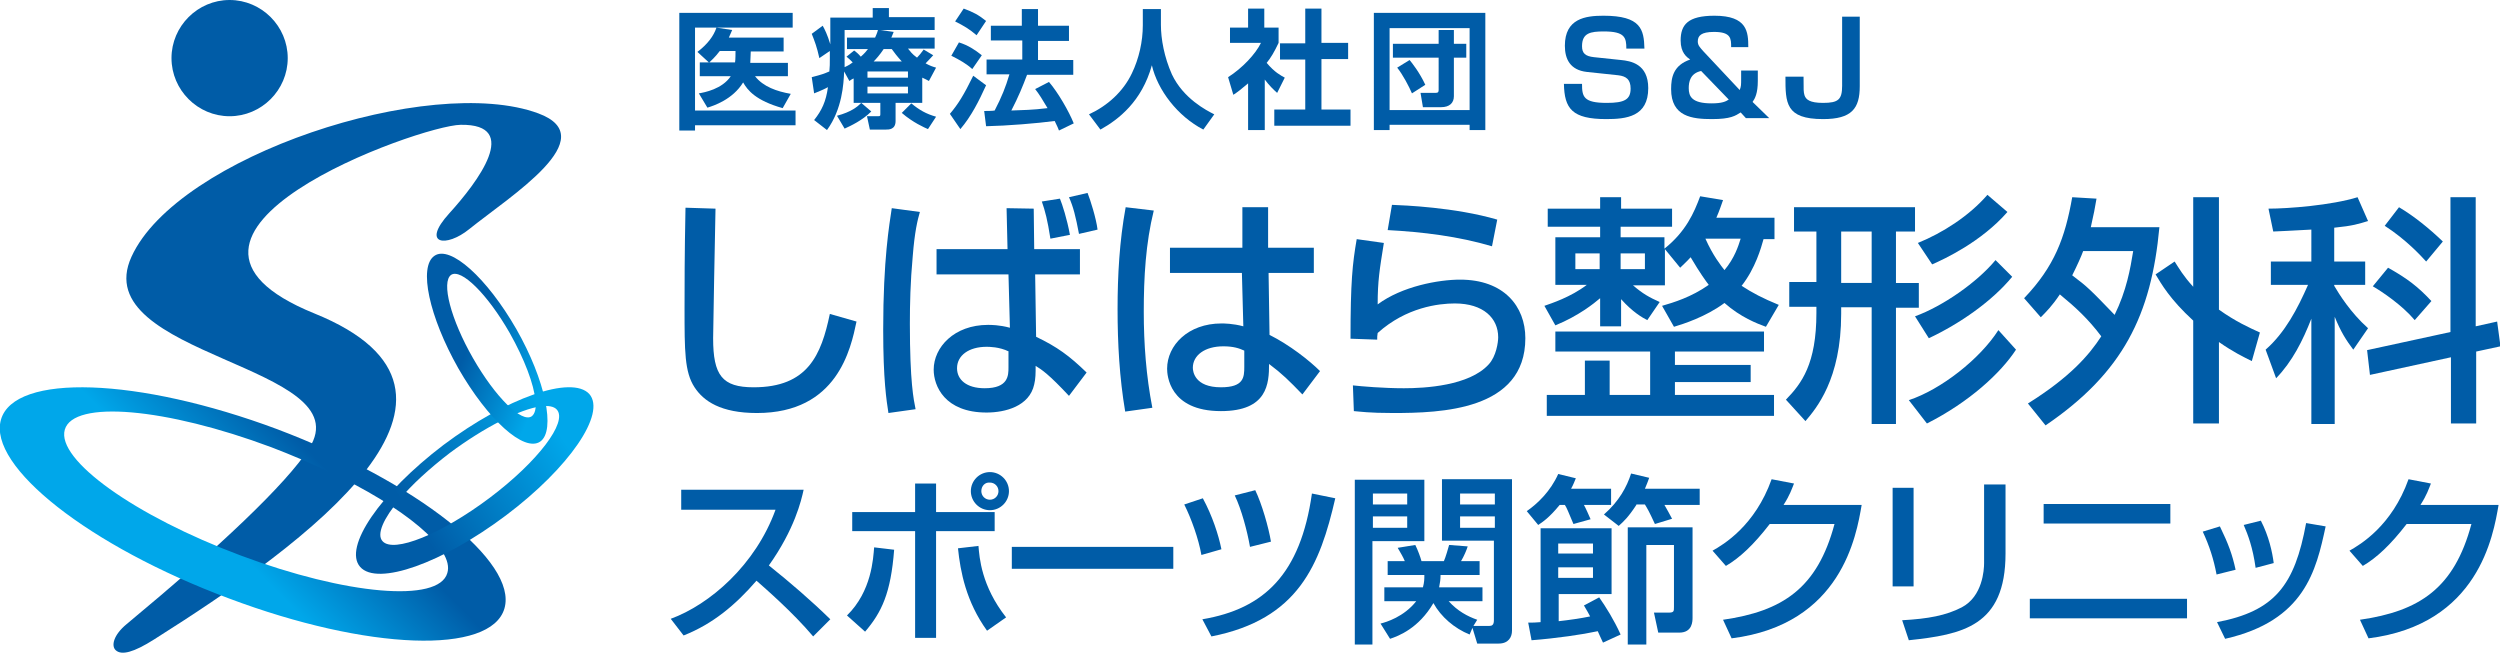
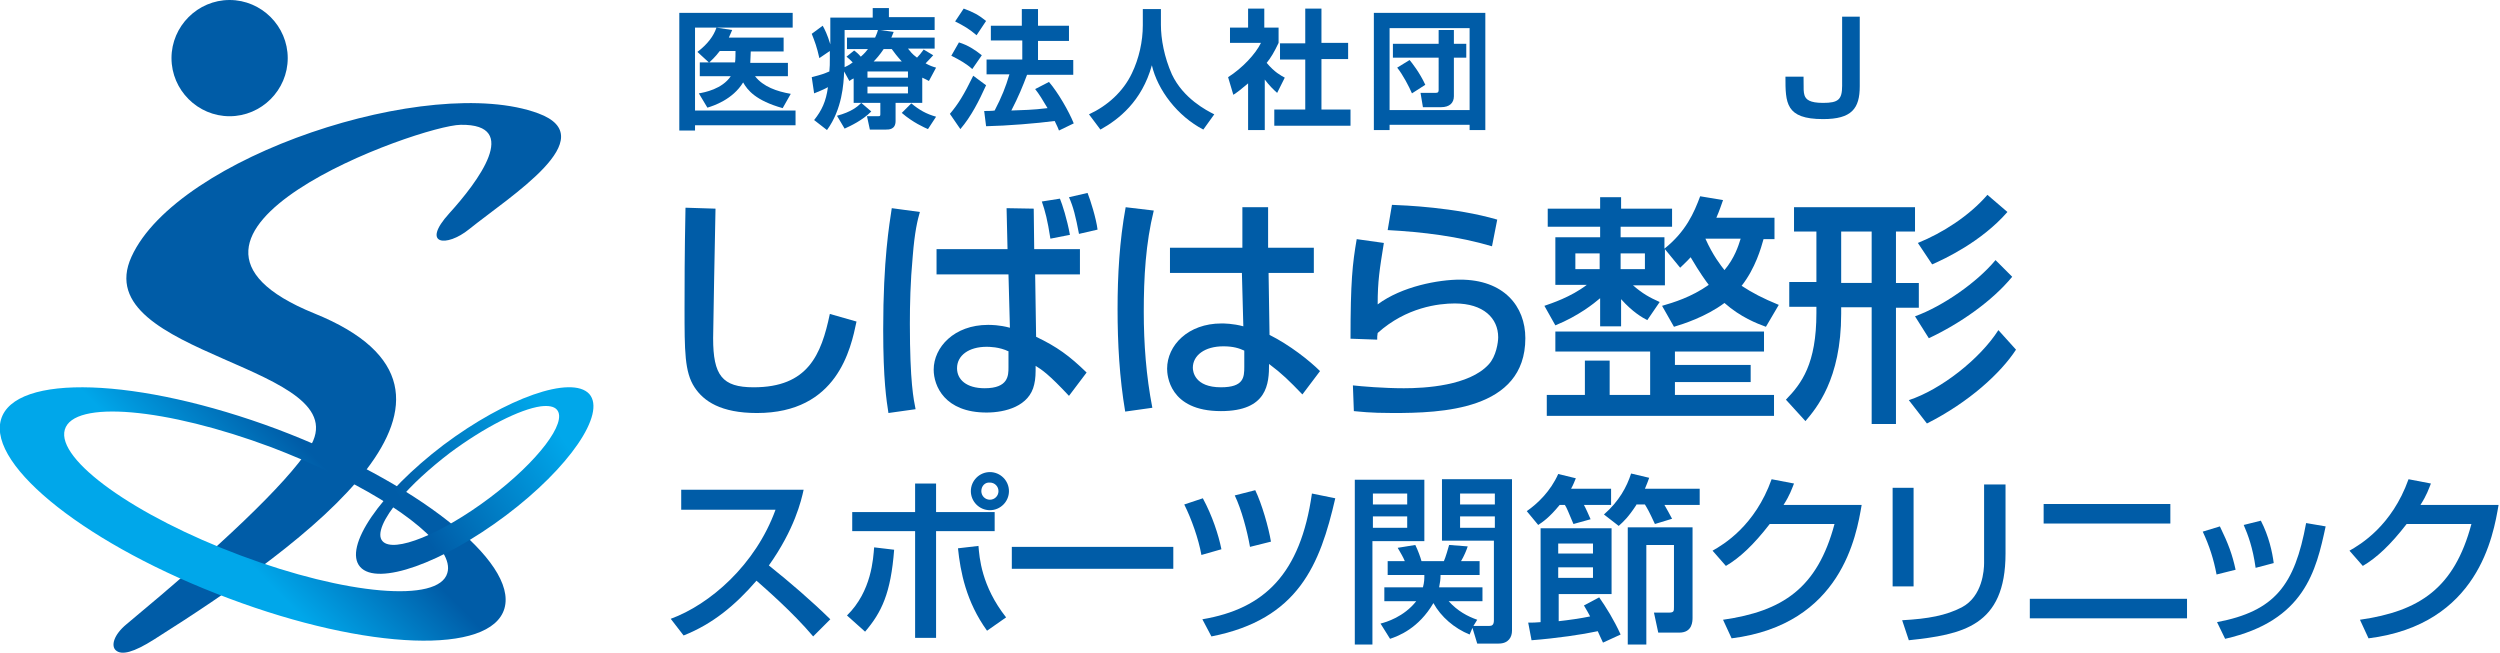
<svg xmlns="http://www.w3.org/2000/svg" version="1.1" id="レイヤー_3" x="0px" y="0px" viewBox="0 0 524.8 137.1" style="enable-background:new 0 0 524.8 137.1;" xml:space="preserve">
  <style type="text/css">
	.st0{fill:#005CA7;}
	.st1{fill:url(#SVGID_1_);}
	.st2{fill:url(#SVGID_00000041261908867109334180000016044997783567188865_);}
	.st3{fill:url(#SVGID_00000039113171756129634010000007573667943506266281_);}
</style>
  <g>
    <path class="st0" d="M113,23.8c-22.7-8.4-75.8,9-85.4,30.1C18,74.9,76.1,76.6,64.9,94.1c-4.8,7.5-18.9,20.8-38.3,36.9   c-2.8,2.3-3.3,4.6-2.3,5.5c1.2,1.1,3.7,0.5,8.1-2.3c32.3-20.4,75.1-51.6,33.6-68.4C24.6,49,88.2,26.3,96.7,26.2   c12.8-0.2,3.6,12-2.4,18.6c-6,6.6-0.6,7.2,4.2,3.3C107.2,41.1,126.8,28.9,113,23.8z" />
    <path class="st0" d="M60.4,12.2c0,6.7-5.5,12.2-12.2,12.2c-6.7,0-12.2-5.5-12.2-12.2C36,5.5,41.5,0,48.2,0   C54.9,0,60.4,5.5,60.4,12.2z" />
    <linearGradient id="SVGID_1_" gradientUnits="userSpaceOnUse" x1="469.546" y1="47.946" x2="476.753" y2="40.956" gradientTransform="matrix(2.533 0 0 2.533 -1141.738 -8.086)">
      <stop offset="0" style="stop-color:#00A7EA" />
      <stop offset="1" style="stop-color:#005CA7" />
    </linearGradient>
    <path class="st1" d="M105.9,127.7c-2.8,9.8-28.7,8.9-57.9-2.1C18.8,114.7-2.6,97.9,0.2,88.1C3,78.3,29,79.2,58.2,90.1   C87.3,101.1,108.7,117.9,105.9,127.7z M68.8,98.9c-3.7-1.7-7.6-3.4-11.8-5c-22.2-8.3-41.6-10-43.4-3.7   c-1.8,6.3,14.7,18.1,36.9,26.4c22.2,8.3,41.6,10,43.4,3.7C95.5,115.2,84.8,106.4,68.8,98.9z" />
    <linearGradient id="SVGID_00000143619417861089271420000003651793508177382563_" gradientUnits="userSpaceOnUse" x1="496.8" y1="38.648" x2="485.11" y2="46.362" gradientTransform="matrix(2.533 0 0 2.533 -1141.738 -8.086)">
      <stop offset="0" style="stop-color:#00A7EA" />
      <stop offset="1" style="stop-color:#005CA7" />
    </linearGradient>
    <path style="fill:url(#SVGID_00000143619417861089271420000003651793508177382563_);" d="M123.7,82.7c3.6,4.1-4.2,15.5-17.5,25.5   c-13.3,10-27,14.9-30.6,10.8c-3.6-4.1,4.2-15.5,17.5-25.6C106.3,83.5,120,78.7,123.7,82.7z M113.5,85.3c-4.3,0.6-11.7,4.3-19.1,9.8   c-4.3,3.3-8,6.7-10.5,9.7c-3.4,4-4.9,7.4-3.6,8.8c2.3,2.6,12.4-1.5,22.5-9.1c10.1-7.6,16.4-15.9,14.1-18.5   C116.3,85.3,115.1,85.1,113.5,85.3z" />
    <linearGradient id="SVGID_00000127009825480766887910000014658122991251664829_" gradientUnits="userSpaceOnUse" x1="496.113" y1="34.143" x2="489.711" y2="31.461" gradientTransform="matrix(2.533 0 0 2.533 -1141.738 -8.086)">
      <stop offset="0" style="stop-color:#00A7EA" />
      <stop offset="1" style="stop-color:#005CA7" />
    </linearGradient>
-     <path style="fill:url(#SVGID_00000127009825480766887910000014658122991251664829_);" d="M113.4,92.7c-3.4,2.3-11-4.6-17.2-15.4   c-6.1-10.8-8.4-21.3-5-23.6c3.3-2.3,11,4.6,17.2,15.4C114.5,79.8,116.7,90.4,113.4,92.7z M112.4,84.1c-0.3-3.4-2.3-8.7-5.4-14.2   c-4.7-8.2-10.2-13.6-12.3-12.2c-2.1,1.5-0.1,9.3,4.6,17.5c4.7,8.2,10.2,13.6,12.3,12.2C112.3,86.9,112.6,85.7,112.4,84.1z" />
  </g>
  <g>
    <g>
      <g>
        <g>
          <path class="st0" d="M150.2,43.8c-0.1,4.3-0.5,25.9-0.5,27.2c0,7.8,1.9,10.3,8.5,10.3c11.4,0,14.2-6.8,16-15.4l5.6,1.6      c-1.2,5.7-4,19.2-20.9,19.2c-7.6,0-11.2-2.5-13.1-5.4c-2.1-3.2-2.1-7.6-2.1-16.6c0-4.5,0-11.2,0.2-21.1L150.2,43.8z" />
          <path class="st0" d="M193.1,44.5c-0.5,1.7-1.1,4.2-1.5,9.3c-0.5,5.4-0.6,10.1-0.6,14.2c0,12.3,0.8,15.9,1.2,17.9l-5.7,0.8      c-0.4-2.6-1.1-6.9-1.1-17.5c0-14.8,1.3-22.1,1.8-25.5L193.1,44.5z M211.5,52.3l-0.2-8.6l5.7,0.1l0.1,8.5h9.6v5.3h-9.4l0.2,13.1      c4.4,2.1,7,4,10.6,7.5l-3.7,4.9c-4.2-4.5-5.7-5.5-7-6.3c0,1.5,0,2.7-0.3,3.9c-1,4.6-6.1,5.9-10,5.9c-8.8,0-11.1-5.6-11.1-9      c0-4.7,4.3-9.4,11.4-9.4c0.6,0,2.4,0,4.6,0.6l-0.3-11.2h-15.1v-5.3H211.5z M211.8,73.8c-2-1-4.2-1-4.7-1c-3.7,0-6.2,1.8-6.2,4.5      c0,2.4,2,4.2,5.8,4.2c5,0,5-2.7,5-4.4V73.8z M220.5,50.1c-0.6-3.9-1.1-5.8-1.8-7.8l3.8-0.6c0.5,1.2,1.5,4.3,2.1,7.6L220.5,50.1z       M226.5,49.1c-0.7-3.7-1.2-5.7-2.1-7.7l3.9-0.9c0.6,1.5,1.8,5.3,2.1,7.7L226.5,49.1z" />
          <path class="st0" d="M242.2,44.2c-1.7,6.9-2.1,14-2.1,21.2c0,6.8,0.5,13.5,1.8,20.2l-5.7,0.8c-1.2-7.1-1.6-14.3-1.6-21.5      c0-7.1,0.4-14.3,1.7-21.4L242.2,44.2z M260.8,52v-8.5h5.4V52h9.6v5.3h-9.5l0.2,13c4.2,2.1,8.4,5.4,10.6,7.6l-3.7,4.9      c-2.8-2.9-4.2-4.3-7-6.4c0,4.1-0.3,9.9-10.1,9.9c-10.9,0-11.3-7.6-11.3-8.9c0-4.9,4.4-9.5,11.4-9.5c0.5,0,2.4,0,4.6,0.6      l-0.3-11.2h-15.1V52H260.8z M261.2,73.6c-1.1-0.5-2.3-0.9-4.4-0.9c-3.9,0-6.4,1.9-6.4,4.5c0,0.8,0.4,4.1,5.9,4.1      c4.8,0,4.9-2.1,4.9-4.3V73.6z" />
          <path class="st0" d="M290.5,51c-0.9,5.6-1.3,8-1.3,12.9c5.1-3.8,12.8-5.2,17.3-5.2c9.2,0,13.7,5.6,13.7,12.3      c0,15.2-17.8,15.7-27.8,15.7c-5,0-6.9-0.3-8.2-0.4l-0.2-5.4c1.8,0.2,6.4,0.6,10.7,0.6c4.4,0,13.7-0.5,17.8-5      c1.6-1.7,2-4.7,2-5.7c0-4-3.1-7.1-9.1-7.1c-3.4,0-10.2,0.8-16.2,6.2c-0.1,0.6-0.1,0.8-0.1,1.4l-5.6-0.2      c0-11.9,0.4-15.7,1.3-20.9L290.5,51z M313.2,51.7c-7.1-2.1-14.5-3-21.9-3.4l0.9-5.3c2.5,0.1,13.2,0.5,22.1,3.1L313.2,51.7z" />
          <path class="st0" d="M348.9,64.2c2.4-0.7,6.1-1.8,9.8-4.4c-0.6-0.8-1.8-2.4-3.8-5.8c-1,1.1-1.4,1.4-2.2,2.2l-3.2-3.9v7.6h-6.7      c2.1,1.8,3.4,2.5,5.6,3.5l-2.6,3.8c-1-0.5-3.1-1.7-5.5-4.4v5.7h-4.4v-5.9c-1.3,1.1-4.5,3.7-9.4,5.7l-2.3-4.1      c1.4-0.5,5.5-1.8,8.9-4.4h-6.6V49.8h9.4v-2.2h-11v-3.8h11v-2.4h4.4v2.4H351v3.8h-10.8v2.2h9.2v2.4c4.5-3.6,6.2-7.5,7.5-11      l4.8,0.8c-0.4,1.1-0.7,2.1-1.4,3.7h12.2v4.5h-2.3c-0.5,1.8-1.7,6.1-4.6,9.8c2.3,1.5,4.4,2.6,7.8,4l-2.7,4.6      c-1.9-0.7-5.3-2-8.7-5c-3.9,2.9-8.6,4.4-10.6,5L348.9,64.2z M367.5,76.6v3.6h-15.9v2.7h20.8v4.4h-47.7v-4.4h8v-7.2h5.2v7.2h8.5      v-9.1h-19.9v-4.2h43.8v4.2h-18.7v2.8H367.5z M330.7,53.2v3.3h5.1v-3.3H330.7z M340.2,53.2v3.3h5.1v-3.3H340.2z M358,50.1      c1.6,3.6,3.3,5.7,4,6.6c2.1-2.5,2.9-5,3.4-6.6H358z" />
          <path class="st0" d="M392.9,89V64.5h-6.4v1.4c0,13.8-5.3,19.9-7.5,22.5l-4.1-4.5c3.3-3.4,6.4-7.5,6.4-18.2v-1.3h-5.7v-5.2h5.7      V48.6h-4.7v-5.1H402v5.1h-4v10.8h4.8v5.2H398V89H392.9z M386.5,48.6v10.8h6.4V48.6H386.5z M423.2,73.4      c-3.2,4.9-9.8,11-18.7,15.5l-3.8-4.9c6.7-2.2,14.9-8.6,18.8-14.7L423.2,73.4z M422.4,58.1c-4.2,5.1-10.9,9.8-17.5,12.9l-2.9-4.6      c5.8-2.1,13-7.1,16.9-11.8L422.4,58.1z M421.4,44.5c-5.5,6.3-13.3,9.9-15.8,11l-3-4.5c5.2-2.1,10.8-5.7,14.6-10.1L421.4,44.5z" />
-           <path class="st0" d="M424.9,62.6c6.4-6.7,8.6-12.7,10.1-21.2l5.1,0.3c-0.3,1.8-0.6,3.4-1.2,6h14.4c-1.7,18.4-7.6,30.5-23.9,41.6      l-3.7-4.6c8.8-5.5,12.8-10.1,15.4-14.1c-2.7-3.6-5.4-6.1-8.7-8.8c-1.6,2.4-2.9,3.7-4,4.8L424.9,62.6z M437.3,52.7      c-0.4,1.1-1.2,2.9-2.3,5.1c3.2,2.4,3.8,3,8.9,8.3c2.5-5.1,3.3-9.7,3.9-13.4H437.3z M456.5,54.9c0.9,1.4,1.8,3,3.9,5.3V41.4h5.4      V65c3.5,2.5,6.4,3.8,8.6,4.8l-1.7,6c-1.8-0.9-3.9-1.9-6.9-4v17.1h-5.4V67.3c-4.9-4.5-6.7-7.7-7.9-9.7L456.5,54.9z" />
-           <path class="st0" d="M485.1,48.2c-5,0.3-6.2,0.3-7.9,0.4l-1-4.8c4.1,0,13.2-0.7,18.7-2.4l2.2,5c-2,0.6-3.1,1-7.1,1.4v7.1h6.5      v4.9H490v0.2c1,1.7,3.4,5.6,7.1,8.9l-3.1,4.5c-1.5-2-2.6-3.7-3.9-6.9v22.5h-4.9V66.9c-1.8,4.6-4,9-7.4,12.5l-2.2-6      c4.1-3.6,6.7-8.6,8.9-13.6h-7.8v-4.9h8.5V48.2z M514.4,69.7V41.4h5.3v27.1l4.5-1l0.7,5.2l-5.1,1.1v15.1h-5.3V75l-17,3.7      l-0.6-5.2L514.4,69.7z M501.3,56.2c4.1,2.3,6.3,4,9.1,7l-3.5,4c-2.7-3.2-6.9-6-8.8-7.1L501.3,56.2z M503.6,43.5      c3.2,1.9,6.4,4.5,9.2,7.2l-3.5,4.2c-1.1-1.2-4.2-4.6-8.7-7.5L503.6,43.5z" />
        </g>
      </g>
      <g>
        <path class="st0" d="M142.5,2.7h23.9v3.1h-20.5v17.4H167v3.1h-21.1v1.1h-3.3V2.7z M146.9,16v-2.9h1.9l-2.4-2.2     c2.1-1.6,3.4-3.3,4-5.1l3.3,0.5c-0.3,0.6-0.4,1-0.7,1.6h11.5v2.9h-6.9c0,0.6-0.1,1.9-0.1,2.4h7.9V16h-6.9     c1.7,2.2,4.6,3.2,7.5,3.7l-1.7,3c-5.7-1.6-7.4-3.8-8.3-5.4c-2.2,3.6-6.2,4.9-7.5,5.3l-1.8-3c1.2-0.2,4.9-0.9,6.7-3.6H146.9z      M154.3,13.1c0.1-0.5,0.1-2.1,0.1-2.4h-3.3c-0.4,0.5-0.9,1.2-2.2,2.4H154.3z" />
        <path class="st0" d="M179.1,16.5c-0.2,0.1-0.4,0.2-0.8,0.5l-1.1-2c-0.1,2.6-0.4,7.9-3.6,12.3l-2.7-2.1c1.6-2,2.5-3.9,2.9-6.9     c-1.3,0.7-2,0.9-2.9,1.3l-0.5-3.4c2.3-0.6,2.5-0.7,3.7-1.2c0.1-0.9,0.1-1.7,0.1-2.7v-1.6l-2.2,1.5c-0.5-2.3-1-3.6-1.6-5.1     l2.3-1.7c0.4,0.7,1,1.9,1.6,3.9V3.7h8.9V1.7h3.4v1.9h9.6v2.7h-11.4l2.8,0.4c-0.2,0.6-0.4,0.9-0.5,1.2h9.1v2.3h-5.6     c0.5,0.6,0.8,1.1,1.9,1.9c0.5-0.5,0.8-0.9,1.4-1.7l2,1.2c-0.3,0.3-0.7,0.8-1.6,1.7c0.9,0.5,1.5,0.7,2.2,0.9L195,17     c-0.6-0.3-0.7-0.4-1.4-0.7v5.3H188v3.8c0,1.8-1.4,1.8-2,1.8h-3.4l-0.6-2.8h2.3c0.5,0,0.5-0.1,0.5-0.5v-2.3h-5.6V16.5z      M182.9,23.4c-1.9,1.9-4.3,3-5.6,3.6l-1.6-2.7c3-0.8,4.3-1.9,5.1-2.7L182.9,23.4z M179.3,10.6c0.4,0.3,0.8,0.6,1.4,1.3     c0.8-0.7,1.2-1.2,1.5-1.6h-4.4V7.9h5.9c0.1-0.3,0.4-0.8,0.6-1.6h-7v7.8c0.9-0.4,1.3-0.7,1.7-1c-0.6-0.6-0.8-0.8-1.3-1.2     L179.3,10.6z M182.1,15v1.3h8.5V15H182.1z M182.1,18.2v1.4h8.5v-1.4H182.1z M189.3,12.9c-1-1.1-1.6-1.9-2.1-2.6h-1.7     c-0.8,1.2-1.6,2.1-2.1,2.6H189.3z M194.8,27.1c-0.7-0.3-3.2-1.4-5.5-3.4l2-2c1.7,1.4,3.1,2.2,5.2,2.8L194.8,27.1z" />
        <path class="st0" d="M207,17.9c-1.5,3.3-3.1,6.5-5.4,9.2l-2.2-3.2c1.7-2,2.9-3.9,4.9-8L207,17.9z M201.3,8.9     c1.9,0.6,3.3,1.5,4.8,2.7l-2,2.9c-1.2-1.1-2.6-1.9-4.4-2.8L201.3,8.9z M202.3,1.8c1.9,0.7,3.1,1.3,4.7,2.6L205,7.4     c-1.5-1.3-2.7-2-4.5-2.9L202.3,1.8z M215.6,15.7c-0.9,2.4-1.8,4.6-3.3,7.5c2.4-0.1,4.4-0.1,7.6-0.5c-1-1.7-1.8-3-2.6-4l2.9-1.5     c1.9,2.2,4.2,6.2,5.2,8.7l-3.1,1.5c-0.2-0.5-0.3-0.8-0.9-2c-3.8,0.5-9.9,1-14.4,1.1l-0.4-3.2c0.2,0,1.8,0,2.2-0.1     c1.5-2.9,2.3-4.9,3.1-7.6h-4.8v-3.1h7.5v-4H208V5.4h6.5V1.9h3.4v3.5h6.5v3.2h-6.5v4h7.4v3.1H215.6z" />
        <path class="st0" d="M240,1.9h3.7v3.3c0,3,0.7,6.8,2.3,10.4c2.4,5.1,7.3,7.6,8.9,8.4l-2.3,3.2c-5.4-2.8-9.6-8.3-10.8-13.5     c-2.1,7.6-7,11.4-10.8,13.5l-2.4-3.2c3.9-1.8,7.2-4.8,9-8.6c1.5-3.1,2.3-6.7,2.3-10.1V1.9z" />
        <path class="st0" d="M265.3,27.3H262v-9.8c-1.4,1.2-2.3,1.9-3.1,2.4l-1.1-3.7c3-1.9,5.8-4.9,6.9-7.2h-6.5V5.8h3.8v-4h3.4v4h3V9     c-0.9,1.9-1.6,3.1-2.5,4.2c1.7,2,2.9,2.6,3.8,3.1l-1.6,3.2c-0.8-0.7-1.7-1.6-2.6-2.8V27.3z M274,1.8h3.4v7.2h5.6v3.4h-5.6v10.6     h6.1v3.4h-16v-3.4h6.5V12.5h-5.3V9.1h5.3V1.8z" />
        <path class="st0" d="M288.4,2.7h23.4v24.6h-3.3v-1.1h-16.8v1.1h-3.3V2.7z M291.7,23.1h16.8V5.9h-16.8V23.1z M302,12.1h-9.6V9.2     h9.6V6.3h3.2v2.9h2.6v2.9h-2.6v8.1c0,1.4-0.9,2.3-2.7,2.3h-3.8l-0.5-3h3.1c0.6,0,0.7-0.2,0.7-0.6V12.1z M296.4,19.6     c-0.6-1.4-1.9-3.9-3.1-5.4l2.6-1.6c0.5,0.6,2.1,2.6,3.3,5.2L296.4,19.6z" />
-         <path class="st0" d="M341.4,10.2c0-2.3-0.3-3.6-4.7-3.6c-2.8,0-4.6,0.3-4.6,3.1c0,1.5,0.7,2.1,2.5,2.3l5.7,0.6     c2,0.2,5.7,0.8,5.7,5.9c0,6-4.6,6.5-8.8,6.5c-7.2,0-8.8-2.2-8.9-7.4h3.8c0,2.7,0.3,4,5.2,4c3.7,0,5-0.7,5-3     c0-1.9-0.9-2.6-2.6-2.8l-6.6-0.7c-3.5-0.4-4.6-2.7-4.6-5.5c0-5.7,4.3-6.3,8.1-6.3c7.9,0,8.5,2.9,8.6,6.9H341.4z" />
-         <path class="st0" d="M363.4,9.9c0-1.8,0-3.2-3.6-3.2c-2.7,0-3.4,0.8-3.4,2c0,0.8,0.4,1.2,1.2,2.1l7.6,8.1c0.3-0.8,0.3-1,0.3-2.5     v-1.6h3.5V17c0,2.6-0.6,3.7-1.1,4.4l3.5,3.4h-4.9l-1.1-1.2c-1.1,0.7-2.1,1.4-6,1.4c-4.2,0-8.6-0.5-8.6-6.3c0-2.5,0.5-5,4-6.2     c-0.7-0.5-2-1.4-2-4c0-3.3,1.5-5.2,7.1-5.2c6.9,0,7.1,3.4,7.1,6.6H363.4z M357.1,14.9c-2.3,0.5-2.6,2.3-2.6,3.6     c0,1.7,0.6,3.2,4.8,3.2c2.2,0,3-0.4,3.6-0.8L357.1,14.9z" />
        <path class="st0" d="M390.4,3.5v14.6c0,4.7-1.7,6.9-7.7,6.9c-7.9,0-7.9-3.4-7.9-8.9h3.8c0,2.9,0,3.2,0.2,3.9     c0.3,0.9,1.1,1.6,3.9,1.6c3.2,0,4-0.7,4-3.6V3.5H390.4z" />
      </g>
      <g>
        <path class="st0" d="M140.8,129.9c8.2-3,17.8-11.3,22-22.9H143v-4.2h25.7c-0.5,2.3-1.9,8.3-7.3,15.9c4.5,3.6,8.8,7.3,12.9,11.3     l-3.6,3.6c-4.3-5.1-10.2-10.2-11.9-11.7c-4.4,5.1-9.2,9.1-15.3,11.5L140.8,129.9z" />
        <path class="st0" d="M177.8,129.2c5.2-5.1,5.5-12,5.7-14.3l4.2,0.5c-0.7,9.1-2.6,13.1-6.1,17.2L177.8,129.2z M196.5,101.5v6h12.3     v4h-12.3v22.4h-4.4v-22.4h-13.2v-4h13.2v-6H196.5z M205.4,114.6c0.2,2.4,0.6,8.4,5.8,15l-4,2.8c-4.4-6.1-5.6-12.4-6.1-17.3     L205.4,114.6z M211.8,103.1c0,2.2-1.8,4-4,4c-2.2,0-4-1.8-4-4c0-2.2,1.8-4,4-4C210,99.1,211.8,100.9,211.8,103.1z M206,103.1     c0,1,0.8,1.8,1.8,1.8c1,0,1.8-0.8,1.8-1.8c0-1-0.8-1.8-1.8-1.8C206.8,101.2,206,102,206,103.1z" />
        <path class="st0" d="M246.3,114.8v4.6h-33.9v-4.6H246.3z" />
        <path class="st0" d="M252.2,116.5c-0.6-3.4-2.1-7.6-3.6-10.6l3.9-1.3c2,3.7,3.3,7.7,3.9,10.7L252.2,116.5z M252.4,130     c13-2.2,20.6-9.5,23-26.4l4.9,1c-3.2,13.9-7.7,25.4-26,29L252.4,130z M262.4,114.8c-0.6-3.4-1.8-7.9-3.2-10.8l4.3-1.1     c1.4,2.9,2.8,7.8,3.3,10.8L262.4,114.8z" />
        <path class="st0" d="M284.4,100.7h14.6v12.9h-10.9v21.7h-3.7V100.7z M288.2,103.6v2.3h7.2v-2.3H288.2z M288.2,108.4v2.4h7.2v-2.4     H288.2z M308.5,133.2c-3.2-1.3-6-3.7-7.6-6.6c-3.1,5.3-7.3,6.9-9.1,7.5l-2-3.2c1.2-0.3,4.9-1.4,7.5-4.7h-6.7v-2.9h8.1     c0.3-1.1,0.3-1.8,0.3-2.6h-7.7v-2.9h3.6c-0.3-0.8-1.1-2.1-1.5-2.8l3.7-0.6c0.5,1,1.1,2.6,1.3,3.4h4.7c0.4-0.9,0.9-2.7,1.1-3.4     l3.9,0.3c-0.2,0.7-0.8,2.1-1.4,3.1h3.9v2.9h-8.2c0,0.9-0.1,1.6-0.3,2.6h9.1v2.9h-7.1c1.9,2.1,4,3.2,6,3.9l-0.8,1.3h3.3     c0.6,0,1-0.2,1-1.2v-16.7h-10.9v-12.9h14.7v31.8c0,1.3-0.7,2.7-2.8,2.7h-4.5l-1-3.3L308.5,133.2z M306.5,103.6v2.3h7.3v-2.3     H306.5z M306.5,108.4v2.4h7.3v-2.4H306.5z" />
        <path class="st0" d="M327.4,106c-2.2,2.7-3.6,3.6-4.5,4.2l-2.4-2.9c2.3-1.6,5-4.2,6.6-7.8l3.7,0.9c-0.3,0.7-0.5,1.3-1,2.2h8.4     v3.4h-5.7c0.3,0.5,1.1,2.3,1.4,3l-3.6,1c-1.2-2.8-1.3-3.2-1.8-4H327.4z M336.5,134.9c-0.6-1.2-0.7-1.6-1.1-2.4     c-3.2,0.7-8.7,1.5-13.9,1.9l-0.7-3.7c1,0,1.5,0,2.6-0.1v-19.7h14.9v13.8h-11.1v5.7c1.9-0.2,4.7-0.6,6.6-1     c-0.3-0.6-0.6-1.1-1.3-2.3l3.2-1.7c1.4,2,3.1,4.7,4.5,7.8L336.5,134.9z M327.1,114.1v2.1h7.3v-2.1H327.1z M327.1,119.1v2.2h7.3     v-2.2H327.1z M343.5,106c-1.7,2.6-2.7,3.5-3.7,4.4l-3.1-2.4c3.2-2.8,4.8-5.8,5.7-8.6l3.8,0.9c-0.3,0.8-0.5,1.4-0.9,2.3h11.5v3.4     h-7.4c0.4,0.7,1.2,2.1,1.6,2.9l-3.6,1.1c-1.3-2.8-1.5-3.1-2.1-4.1H343.5z M355.3,110.8v18.8c0,0.8,0,3.2-2.8,3.2h-4.4l-0.9-4.2     h3.1c1.1,0,1.1-0.3,1.1-1.2v-13h-5.8v20.9h-3.9v-24.6H355.3z" />
        <path class="st0" d="M390.8,106c-1.1,6.4-4.2,25.1-27.3,28l-1.8-3.9c12.5-1.8,19.8-6.6,23.4-20.1h-13.6c-3.4,4.4-6.3,7.1-9.2,8.8     l-2.8-3.2c2.3-1.3,8.9-5.2,12.4-15l4.7,0.9c-0.5,1.2-0.8,2.3-2.2,4.5H390.8z" />
        <path class="st0" d="M401.7,123.1h-4.4v-20.7h4.4V123.1z M421,116.2c0,15.3-9.1,17-20.3,18.2l-1.4-4.2c5.5-0.3,9.2-1,12.5-2.7     c4.4-2.3,4.7-7.9,4.7-9.3v-16.5h4.5V116.2z" />
        <path class="st0" d="M459.1,125.7v4.1h-33v-4.1H459.1z M455.6,105.8v4.1H429v-4.1H455.6z" />
        <path class="st0" d="M465.3,120.6c-0.6-3.2-1.5-6-2.9-9l3.6-1.1c1.8,3.7,2.6,5.9,3.3,9.1L465.3,120.6z M465.4,130.6     c12.1-2.3,16.3-7.7,18.7-20.8l4.1,0.7c-2,9.3-4.4,19.8-21.1,23.6L465.4,130.6z M473.5,119.2c-0.6-4.3-1.6-6.9-2.5-9l3.6-0.9     c1.7,3.3,2.4,6.6,2.7,8.9L473.5,119.2z" />
        <path class="st0" d="M524.5,106c-1.1,6.4-4.2,25.1-27.3,28l-1.8-3.9c12.5-1.8,19.8-6.6,23.4-20.1h-13.6c-3.4,4.4-6.3,7.1-9.2,8.8     l-2.8-3.2c2.3-1.3,8.9-5.2,12.4-15l4.7,0.9c-0.5,1.2-0.8,2.3-2.2,4.5H524.5z" />
      </g>
    </g>
  </g>
</svg>